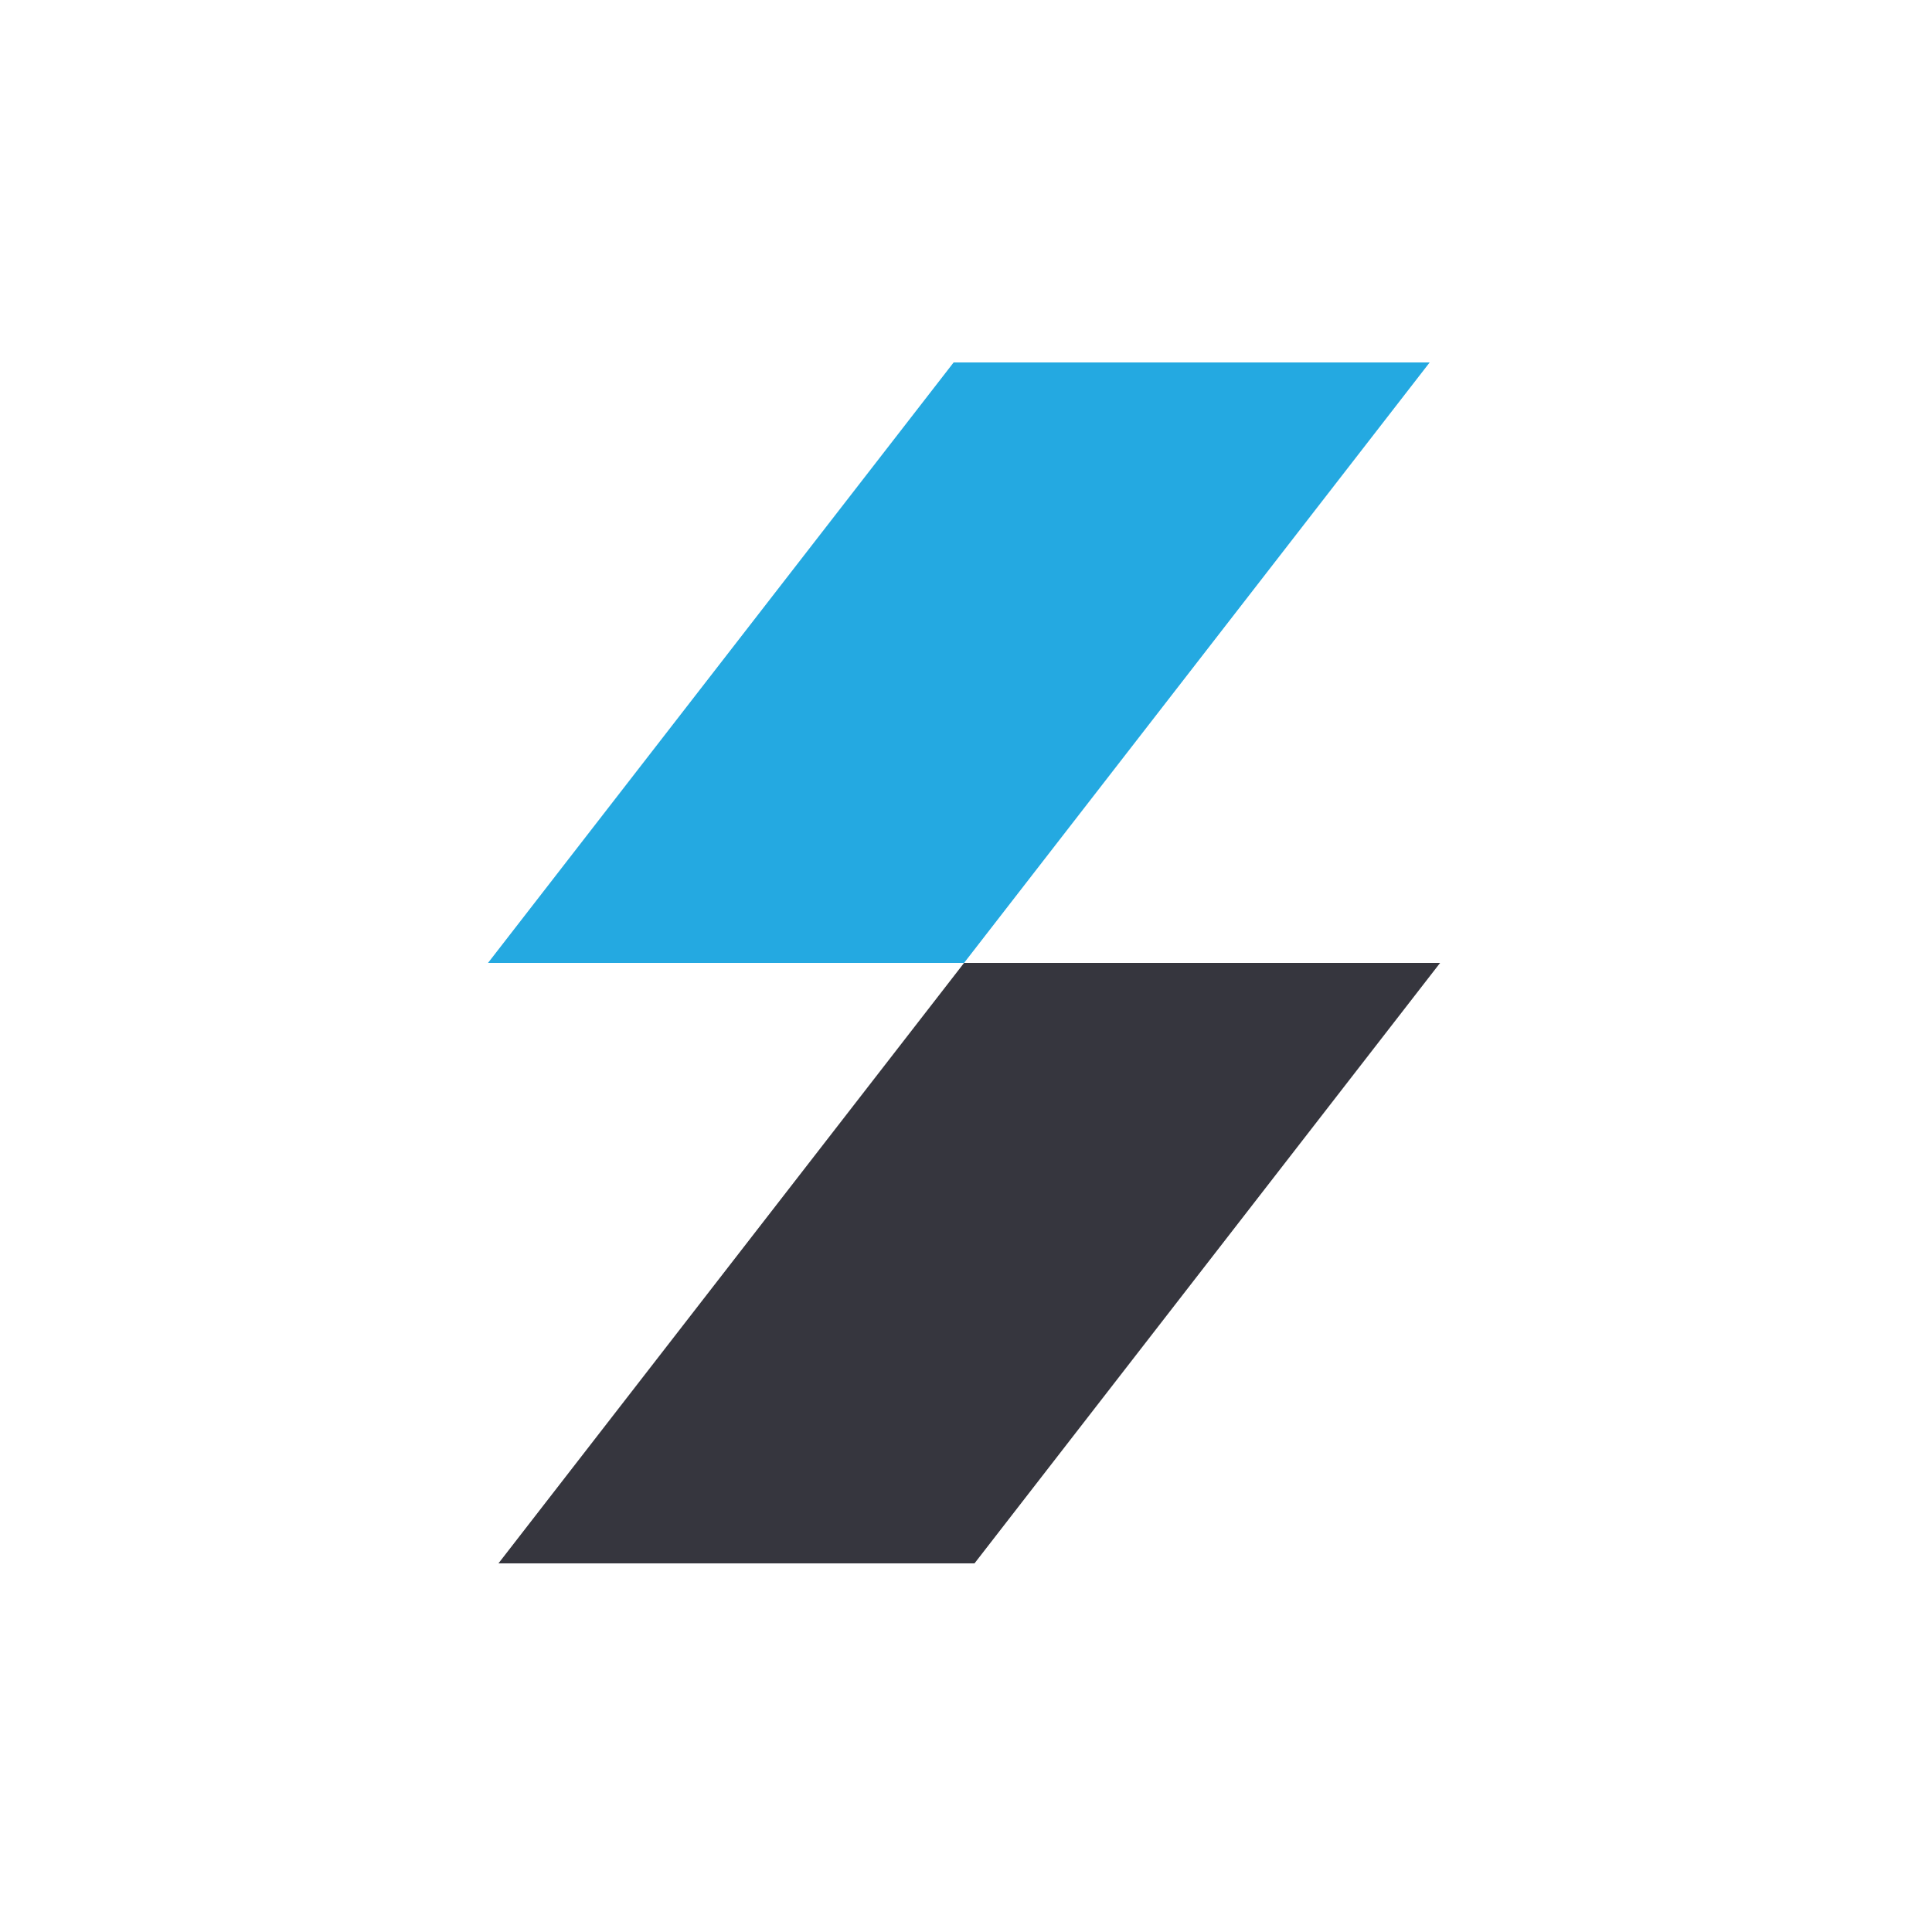
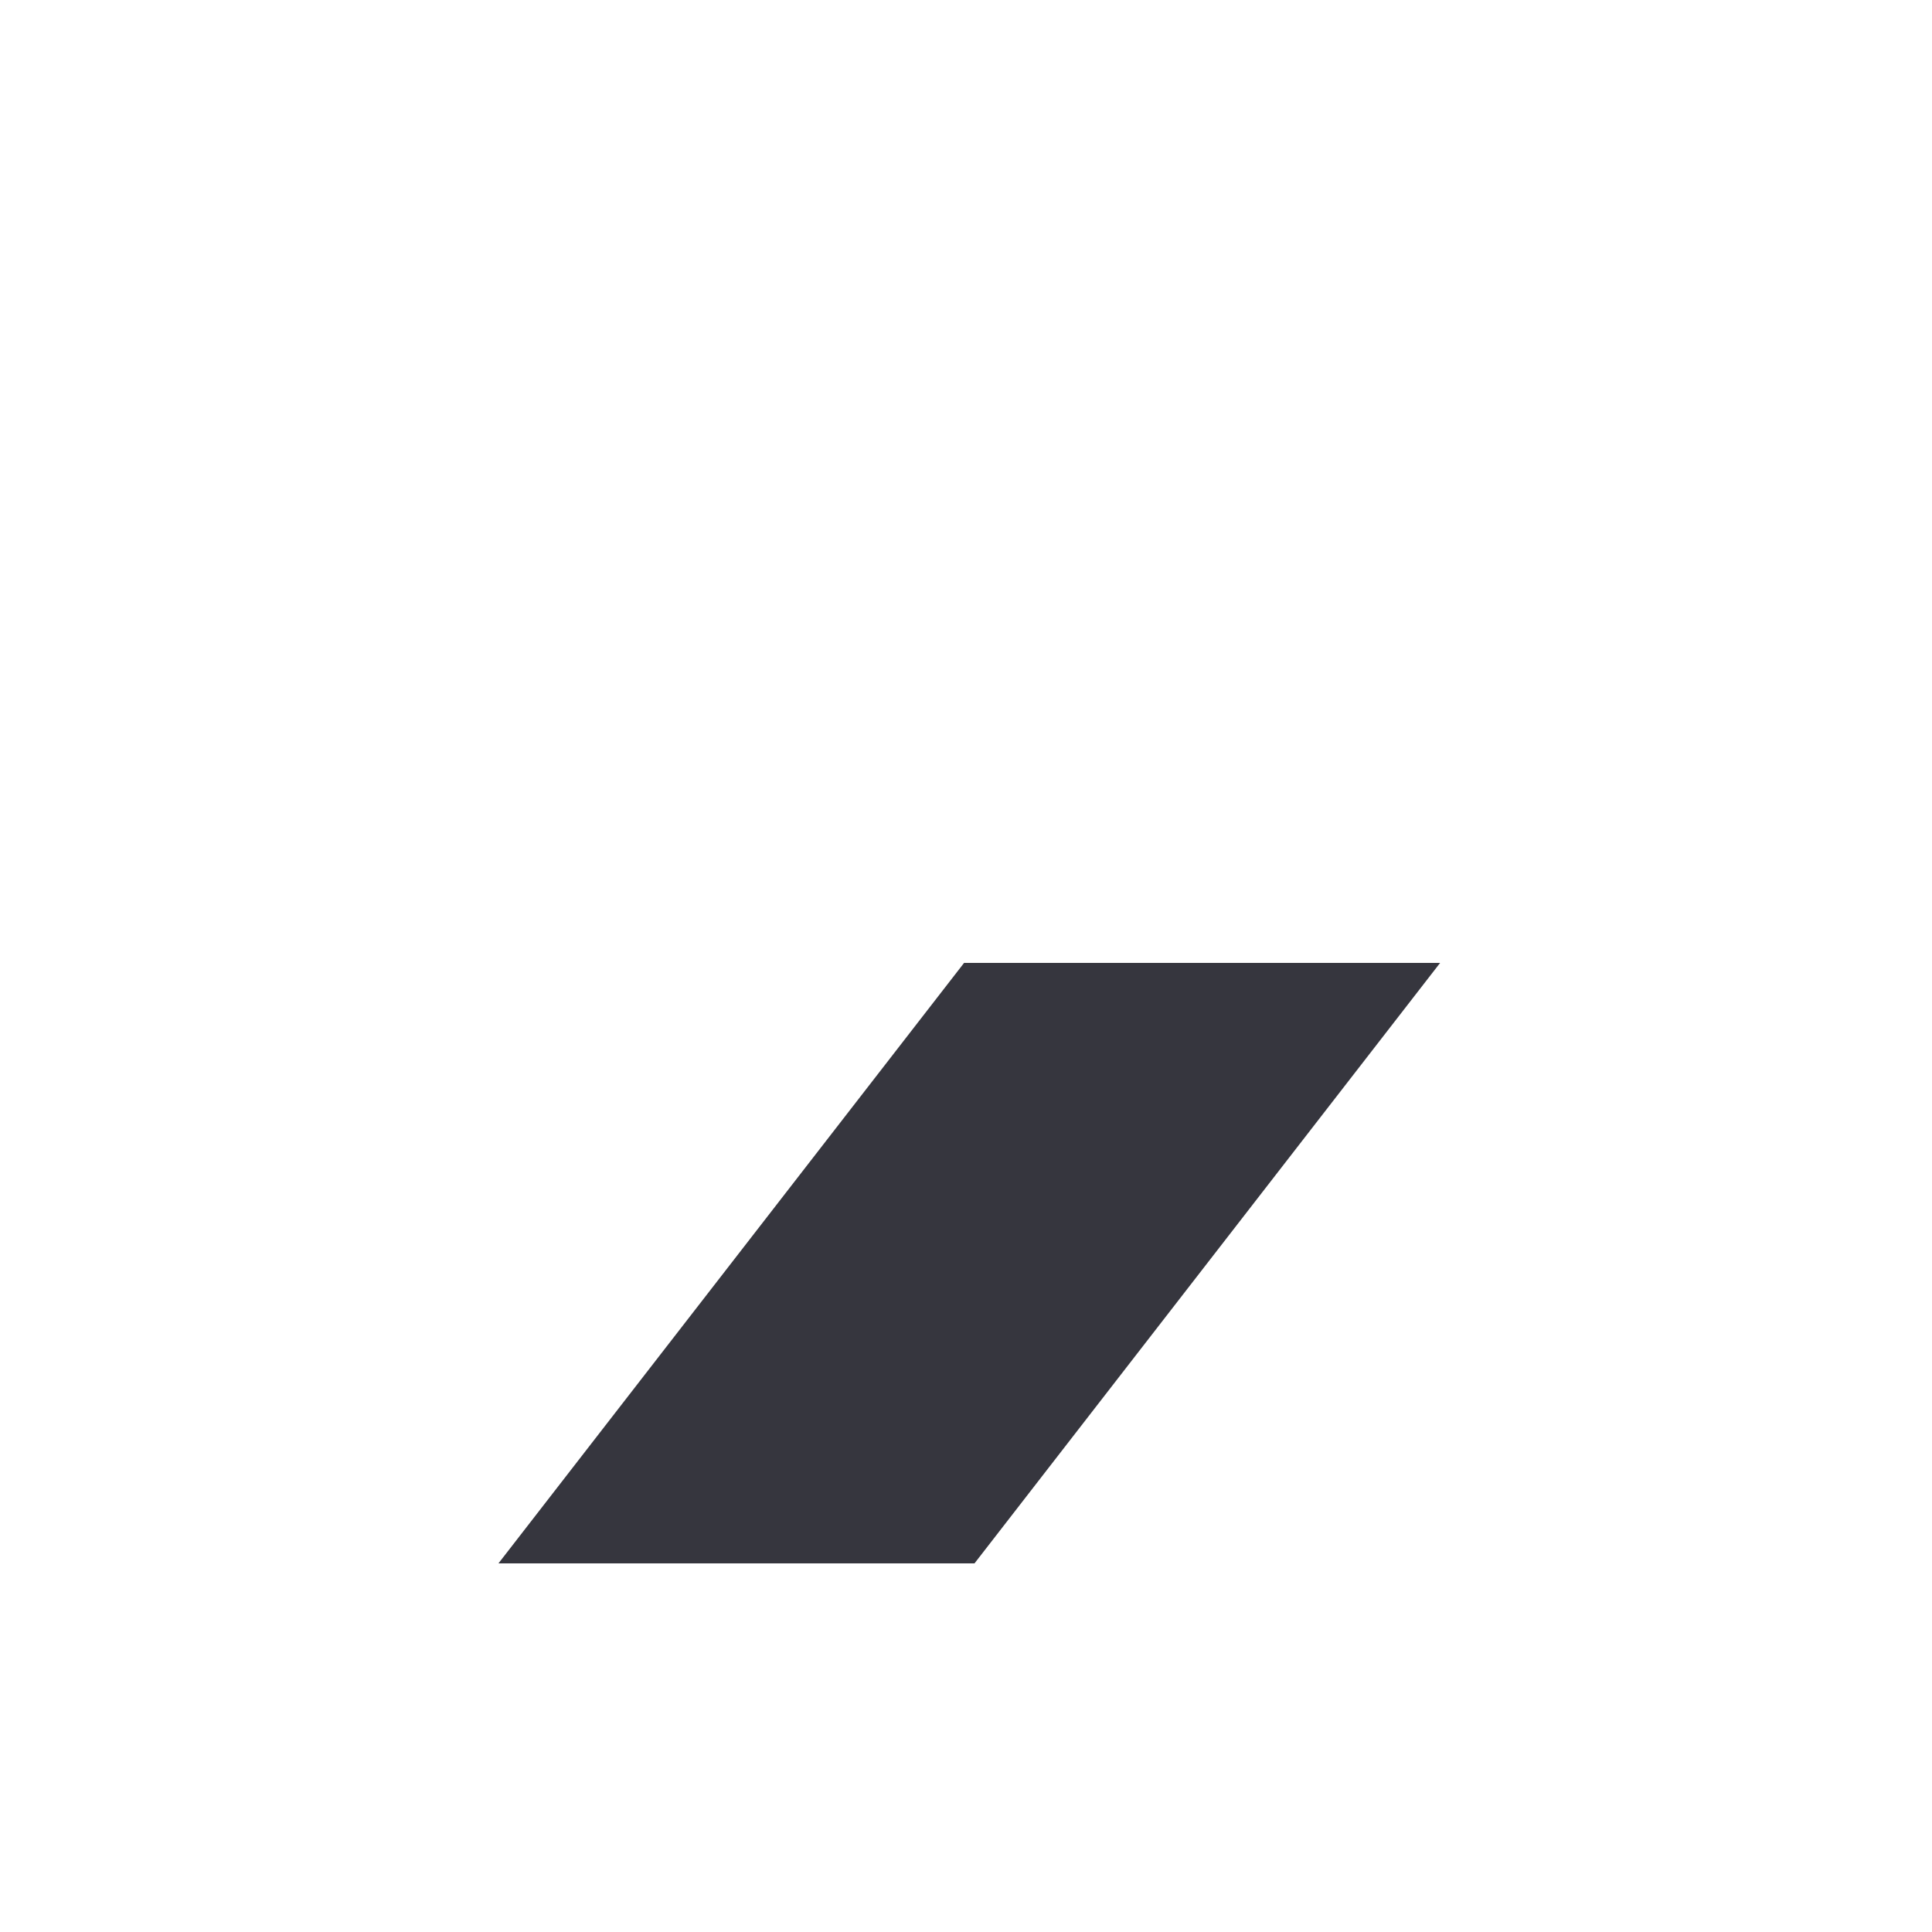
<svg xmlns="http://www.w3.org/2000/svg" id="Layer_1" data-name="Layer 1" viewBox="0 0 50 50">
  <defs>
    <style>.cls-1{fill:#24a9e1;}.cls-2{fill:#36363e;}.cls-3{fill:none;}</style>
  </defs>
-   <polygon class="cls-1" points="24.95 24.92 12.63 24.92 24.68 9.38 37 9.38 24.95 24.92" />
  <polygon class="cls-2" points="25.22 40.46 12.9 40.46 24.95 24.92 37.27 24.92 25.22 40.46" />
-   <rect class="cls-3" width="50" height="50" />
</svg>